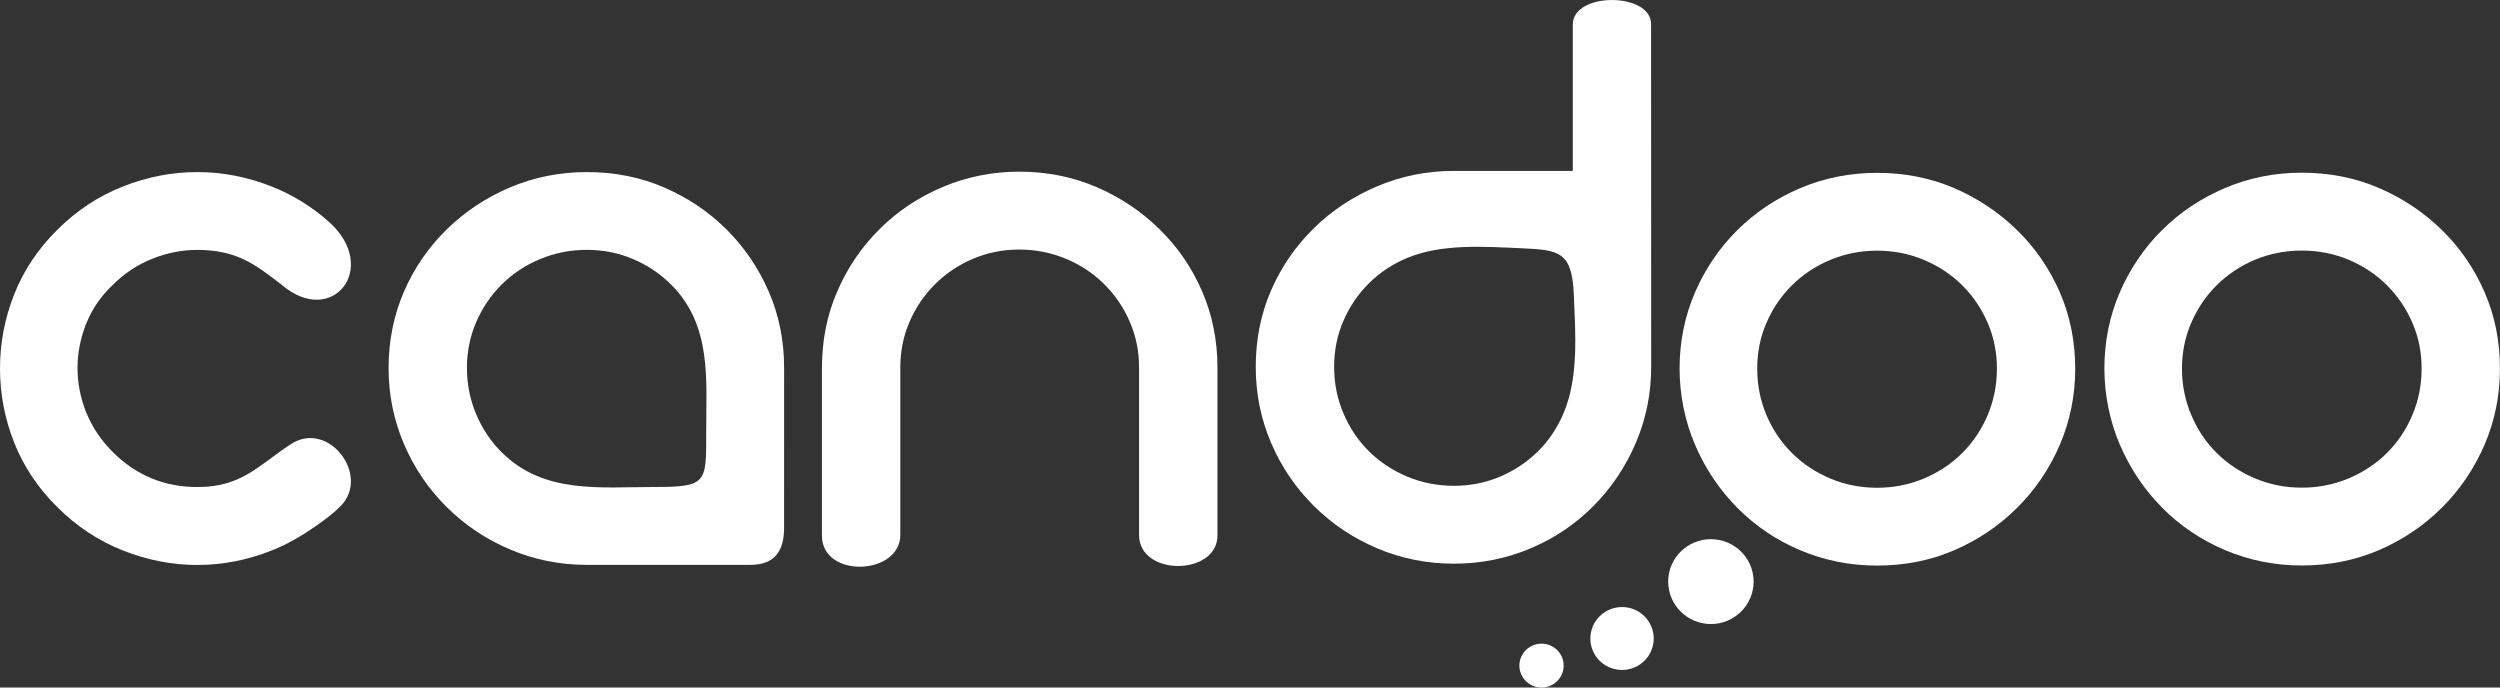
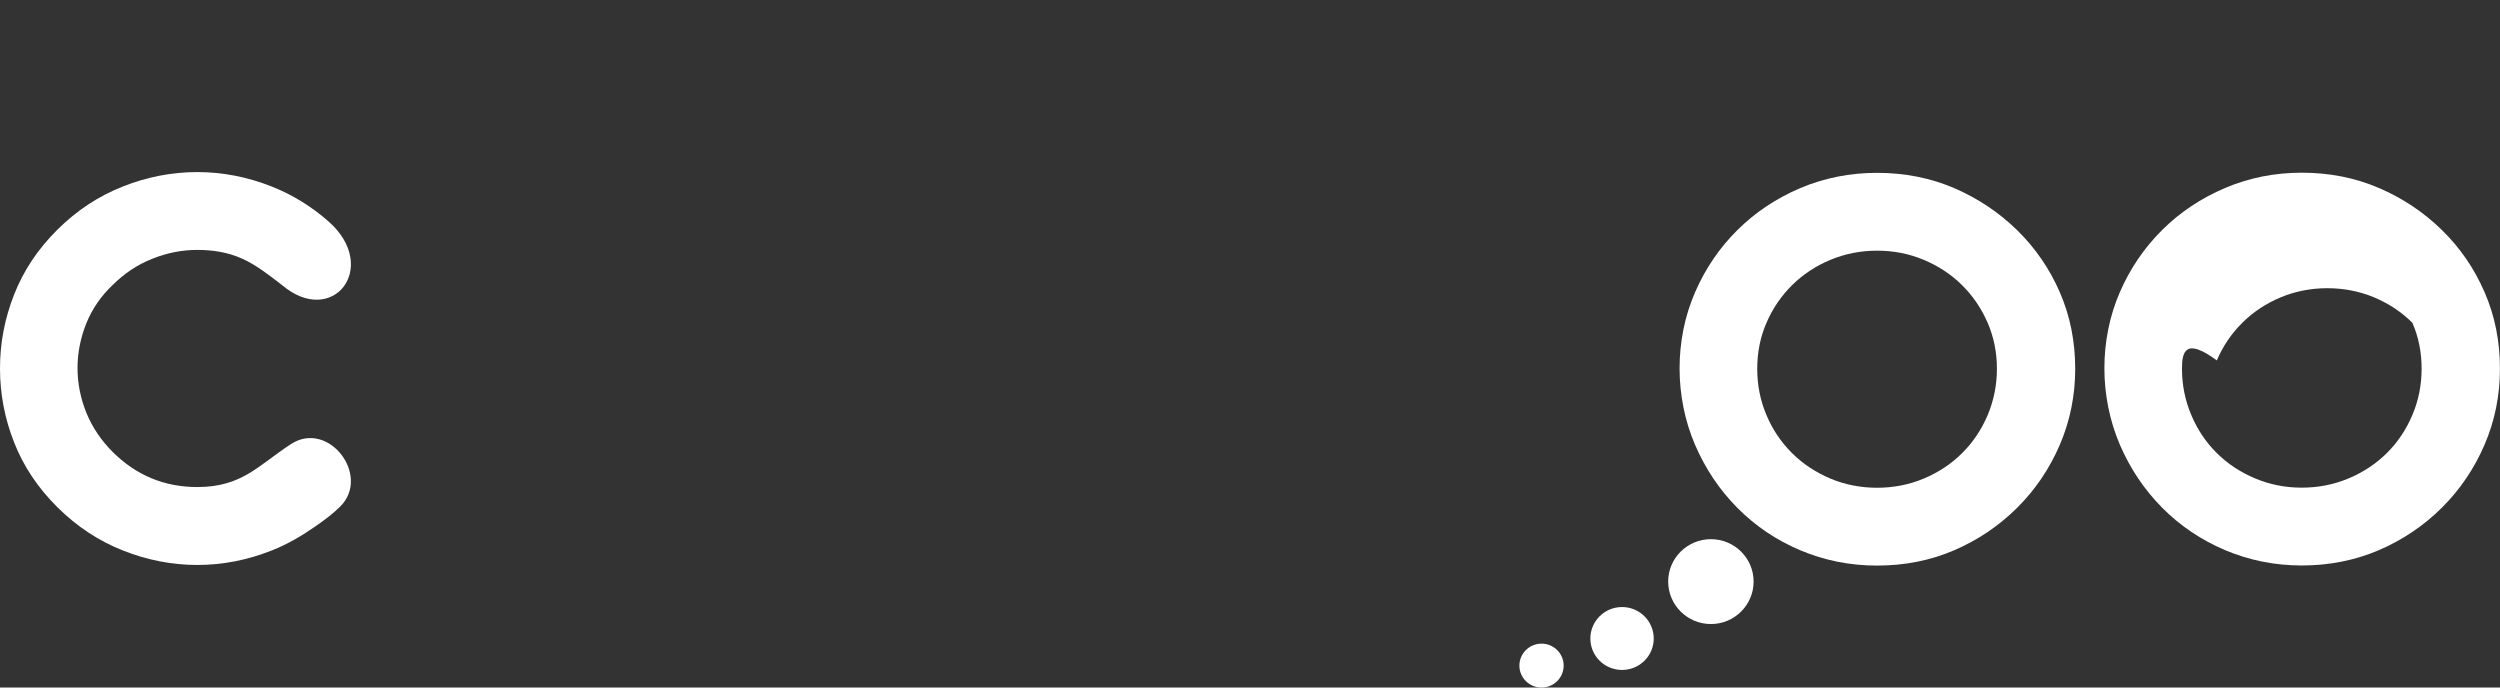
<svg xmlns="http://www.w3.org/2000/svg" version="1.1" id="Layer_1" x="0px" y="0px" width="48.959px" height="13.465px" viewBox="0 0 48.959 13.465" enable-background="new 0 0 48.959 13.465" xml:space="preserve">
  <rect x="0" y="0" width="48.959" height="13.465" fill="#333333" stroke="none" />
-   <path fill="#FFFFFF" d="M11.492,3.37c0.54,0,1.042,0.099,1.509,0.299c0.466,0.201,0.874,0.474,1.226,0.823  c0.35,0.349,0.626,0.754,0.827,1.216c0.201,0.463,0.302,0.962,0.302,1.499l-0.001,3.132c0,0.432-0.167,0.723-0.662,0.723l-3.201,0  c-0.53,0-1.03-0.101-1.502-0.301c-0.472-0.199-0.885-0.477-1.242-0.831C8.393,9.578,8.113,9.166,7.912,8.698  C7.711,8.229,7.61,7.732,7.61,7.207c0-0.537,0.102-1.036,0.302-1.499c0.201-0.462,0.481-0.867,0.837-1.216  C9.105,4.143,9.518,3.87,9.99,3.669C10.462,3.469,10.962,3.37,11.492,3.37L11.492,3.37z M13.14,5.571  c-0.213-0.212-0.46-0.377-0.742-0.497c-0.282-0.121-0.584-0.181-0.906-0.181c-0.322,0-0.627,0.06-0.916,0.181  c-0.288,0.12-0.538,0.285-0.75,0.497c-0.213,0.211-0.379,0.457-0.5,0.736c-0.121,0.28-0.182,0.58-0.182,0.899  S9.206,7.83,9.327,8.116C9.447,8.4,9.614,8.649,9.827,8.86c0.826,0.819,1.927,0.677,2.985,0.677c1.03,0,1.019-0.079,1.018-1.047  C13.827,7.451,13.952,6.378,13.14,5.571L13.14,5.571z" />
-   <path fill="#FFFFFF" d="M16.097,7.201c0-0.538,0.1-1.037,0.302-1.5c0.2-0.462,0.477-0.869,0.828-1.216  c0.35-0.35,0.762-0.623,1.233-0.823c0.471-0.199,0.972-0.3,1.5-0.3c0.541,0,1.044,0.101,1.51,0.3c0.466,0.2,0.878,0.474,1.233,0.823  c0.357,0.347,0.636,0.753,0.837,1.216c0.201,0.462,0.302,0.962,0.302,1.5v3.28c0.009,0.79-1.527,0.818-1.535,0v-3.28  c0-0.321-0.06-0.621-0.182-0.899c-0.12-0.28-0.287-0.525-0.5-0.736c-0.212-0.212-0.463-0.378-0.75-0.498  c-0.289-0.12-0.593-0.181-0.916-0.181c-0.322,0-0.624,0.061-0.905,0.181c-0.282,0.12-0.529,0.285-0.742,0.498  c-0.213,0.21-0.379,0.456-0.5,0.736c-0.121,0.279-0.181,0.579-0.181,0.899v3.28c-0.006,0.79-1.541,0.856-1.535,0V7.201L16.097,7.201  z" />
-   <path fill="#FFFFFF" d="M32.336,7.184c0.001,0.524-0.101,1.022-0.301,1.49s-0.477,0.88-0.828,1.234s-0.762,0.632-1.233,0.831  s-0.972,0.3-1.501,0.3s-1.029-0.101-1.501-0.3s-0.886-0.477-1.242-0.831c-0.357-0.354-0.636-0.766-0.837-1.234  c-0.201-0.469-0.301-0.965-0.301-1.49c0-0.537,0.1-1.037,0.301-1.499c0.202-0.463,0.48-0.867,0.837-1.216  c0.356-0.349,0.771-0.622,1.242-0.822c0.472-0.2,0.972-0.3,1.501-0.3h2.328V0.471c0.017-0.634,1.533-0.621,1.533,0L32.336,7.184  L32.336,7.184z M28.473,9.514c0.322,0,0.624-0.061,0.905-0.18c0.282-0.121,0.529-0.286,0.743-0.497  c0.212-0.211,0.379-0.459,0.499-0.745c0.298-0.703,0.233-1.564,0.201-2.315c-0.034-0.85-0.285-0.882-1.019-0.915  c-0.757-0.035-1.576-0.089-2.243,0.189c-0.288,0.12-0.538,0.285-0.751,0.497c-0.212,0.21-0.379,0.457-0.5,0.737  c-0.121,0.279-0.181,0.579-0.181,0.899c0,0.32,0.06,0.622,0.181,0.908c0.121,0.286,0.288,0.534,0.5,0.745  c0.213,0.211,0.463,0.376,0.751,0.497C27.846,9.453,28.151,9.514,28.473,9.514L28.473,9.514z" />
  <path fill="#FFFFFF" d="M33.196,5.722c0.201-0.462,0.477-0.868,0.828-1.216c0.351-0.349,0.763-0.623,1.233-0.823  c0.473-0.199,0.972-0.298,1.501-0.298c0.541,0,1.044,0.099,1.51,0.298c0.464,0.2,0.876,0.475,1.233,0.823  c0.356,0.348,0.635,0.753,0.837,1.216c0.201,0.462,0.302,0.963,0.302,1.5c0,0.525-0.101,1.021-0.302,1.491  c-0.202,0.467-0.48,0.879-0.837,1.233c-0.357,0.354-0.769,0.631-1.233,0.831c-0.466,0.2-0.969,0.299-1.51,0.299  c-0.529,0-1.028-0.1-1.501-0.299c-0.471-0.199-0.882-0.477-1.233-0.831c-0.351-0.354-0.627-0.766-0.828-1.233  C32.793,7.775,32.789,6.658,33.196,5.722L33.196,5.722z M34.413,7.221c0,0.32,0.059,0.622,0.181,0.908  c0.12,0.286,0.288,0.533,0.501,0.745c0.212,0.211,0.463,0.376,0.75,0.498c0.288,0.12,0.593,0.18,0.915,0.18  c0.323,0,0.627-0.06,0.915-0.18c0.287-0.121,0.538-0.286,0.75-0.498c0.213-0.211,0.379-0.459,0.501-0.745  c0.12-0.287,0.181-0.588,0.181-0.908c0-0.32-0.061-0.62-0.181-0.899c-0.122-0.28-0.288-0.526-0.501-0.737  c-0.212-0.21-0.463-0.376-0.75-0.496c-0.288-0.121-0.592-0.18-0.915-0.18c-0.322,0-0.627,0.06-0.915,0.18  c-0.287,0.12-0.538,0.286-0.75,0.496c-0.213,0.211-0.381,0.457-0.501,0.737C34.472,6.602,34.413,6.901,34.413,7.221L34.413,7.221z" />
-   <path fill="#FFFFFF" d="M41.515,5.72c0.201-0.462,0.478-0.869,0.828-1.216c0.351-0.349,0.762-0.623,1.233-0.823  c0.472-0.2,0.972-0.299,1.5-0.299c0.542,0,1.045,0.099,1.511,0.299c0.465,0.2,0.877,0.474,1.233,0.823  c0.356,0.347,0.635,0.753,0.836,1.216c0.202,0.463,0.302,0.963,0.302,1.499c0,0.525-0.1,1.022-0.302,1.491  c-0.201,0.467-0.48,0.879-0.836,1.233c-0.356,0.354-0.769,0.631-1.233,0.831c-0.466,0.199-0.97,0.3-1.511,0.3  c-0.528,0-1.028-0.101-1.5-0.3c-0.471-0.2-0.883-0.478-1.233-0.831c-0.351-0.354-0.627-0.766-0.828-1.233  C41.113,7.773,41.108,6.656,41.515,5.72L41.515,5.72z M42.731,7.219c0,0.32,0.061,0.623,0.182,0.908  c0.12,0.286,0.287,0.535,0.5,0.746c0.212,0.21,0.463,0.376,0.75,0.496c0.288,0.121,0.592,0.181,0.914,0.181  c0.323,0,0.628-0.06,0.916-0.181c0.287-0.12,0.537-0.286,0.75-0.496c0.212-0.211,0.379-0.46,0.5-0.746  c0.121-0.285,0.181-0.588,0.181-0.908c0-0.321-0.06-0.62-0.181-0.898c-0.121-0.281-0.289-0.526-0.5-0.737  c-0.213-0.211-0.463-0.377-0.75-0.498c-0.288-0.119-0.593-0.179-0.916-0.179c-0.321,0-0.626,0.06-0.914,0.179  c-0.288,0.121-0.538,0.287-0.75,0.498c-0.213,0.21-0.379,0.456-0.5,0.737C42.792,6.599,42.731,6.898,42.731,7.219L42.731,7.219z" />
+   <path fill="#FFFFFF" d="M41.515,5.72c0.201-0.462,0.478-0.869,0.828-1.216c0.351-0.349,0.762-0.623,1.233-0.823  c0.472-0.2,0.972-0.299,1.5-0.299c0.542,0,1.045,0.099,1.511,0.299c0.465,0.2,0.877,0.474,1.233,0.823  c0.356,0.347,0.635,0.753,0.836,1.216c0.202,0.463,0.302,0.963,0.302,1.499c0,0.525-0.1,1.022-0.302,1.491  c-0.201,0.467-0.48,0.879-0.836,1.233c-0.356,0.354-0.769,0.631-1.233,0.831c-0.466,0.199-0.97,0.3-1.511,0.3  c-0.528,0-1.028-0.101-1.5-0.3c-0.471-0.2-0.883-0.478-1.233-0.831c-0.351-0.354-0.627-0.766-0.828-1.233  C41.113,7.773,41.108,6.656,41.515,5.72L41.515,5.72z M42.731,7.219c0,0.32,0.061,0.623,0.182,0.908  c0.12,0.286,0.287,0.535,0.5,0.746c0.212,0.21,0.463,0.376,0.75,0.496c0.288,0.121,0.592,0.181,0.914,0.181  c0.323,0,0.628-0.06,0.916-0.181c0.287-0.12,0.537-0.286,0.75-0.496c0.212-0.211,0.379-0.46,0.5-0.746  c0.121-0.285,0.181-0.588,0.181-0.908c0-0.321-0.06-0.62-0.181-0.898c-0.213-0.211-0.463-0.377-0.75-0.498c-0.288-0.119-0.593-0.179-0.916-0.179c-0.321,0-0.626,0.06-0.914,0.179  c-0.288,0.121-0.538,0.287-0.75,0.498c-0.213,0.21-0.379,0.456-0.5,0.737C42.792,6.599,42.731,6.898,42.731,7.219L42.731,7.219z" />
  <path fill="#FFFFFF" d="M1.122,4.5C1.5,4.123,1.928,3.841,2.407,3.652C2.883,3.463,3.37,3.37,3.864,3.37s0.981,0.094,1.458,0.283  c0.409,0.162,0.782,0.392,1.12,0.691c1.003,0.896,0.069,2.08-0.921,1.237C5.246,5.37,5.014,5.188,4.744,5.066  c-0.281-0.127-0.58-0.172-0.879-0.172c-0.299,0-0.592,0.057-0.879,0.172C2.697,5.18,2.438,5.351,2.208,5.58  C1.979,5.796,1.806,6.047,1.69,6.333C1.576,6.619,1.518,6.91,1.518,7.206c0,0.298,0.058,0.59,0.172,0.875  c0.116,0.285,0.289,0.542,0.518,0.771c0.46,0.458,1.013,0.686,1.656,0.686c0.872,0,1.188-0.418,1.832-0.84  c0.737-0.482,1.57,0.615,0.971,1.217c-0.142,0.142-0.31,0.268-0.479,0.385c-0.272,0.19-0.555,0.358-0.866,0.48  c-0.477,0.189-0.963,0.284-1.458,0.284s-0.981-0.095-1.458-0.284C1.928,10.591,1.5,10.307,1.122,9.931  C0.742,9.554,0.46,9.132,0.276,8.663C0.092,8.195,0,7.713,0,7.216s0.092-0.979,0.276-1.447C0.46,5.3,0.742,4.877,1.122,4.5  L1.122,4.5z" />
  <path fill-rule="evenodd" clip-rule="evenodd" fill="#FFFFFF" d="M33.506,10.559c0.461,0,0.836,0.372,0.836,0.83  c0,0.459-0.375,0.832-0.836,0.832c-0.462,0-0.837-0.373-0.837-0.832C32.669,10.931,33.044,10.559,33.506,10.559L33.506,10.559z" />
  <path fill-rule="evenodd" clip-rule="evenodd" fill="#FFFFFF" d="M31.766,11.888c0.343,0,0.62,0.277,0.62,0.617  c0,0.339-0.277,0.615-0.62,0.615c-0.344,0-0.621-0.276-0.621-0.615C31.145,12.165,31.422,11.888,31.766,11.888L31.766,11.888z" />
  <path fill-rule="evenodd" clip-rule="evenodd" fill="#FFFFFF" d="M30.189,12.605c0.239,0,0.433,0.192,0.433,0.43  c0,0.237-0.194,0.43-0.433,0.43c-0.239,0-0.434-0.193-0.434-0.43C29.755,12.797,29.95,12.605,30.189,12.605L30.189,12.605z" />
</svg>